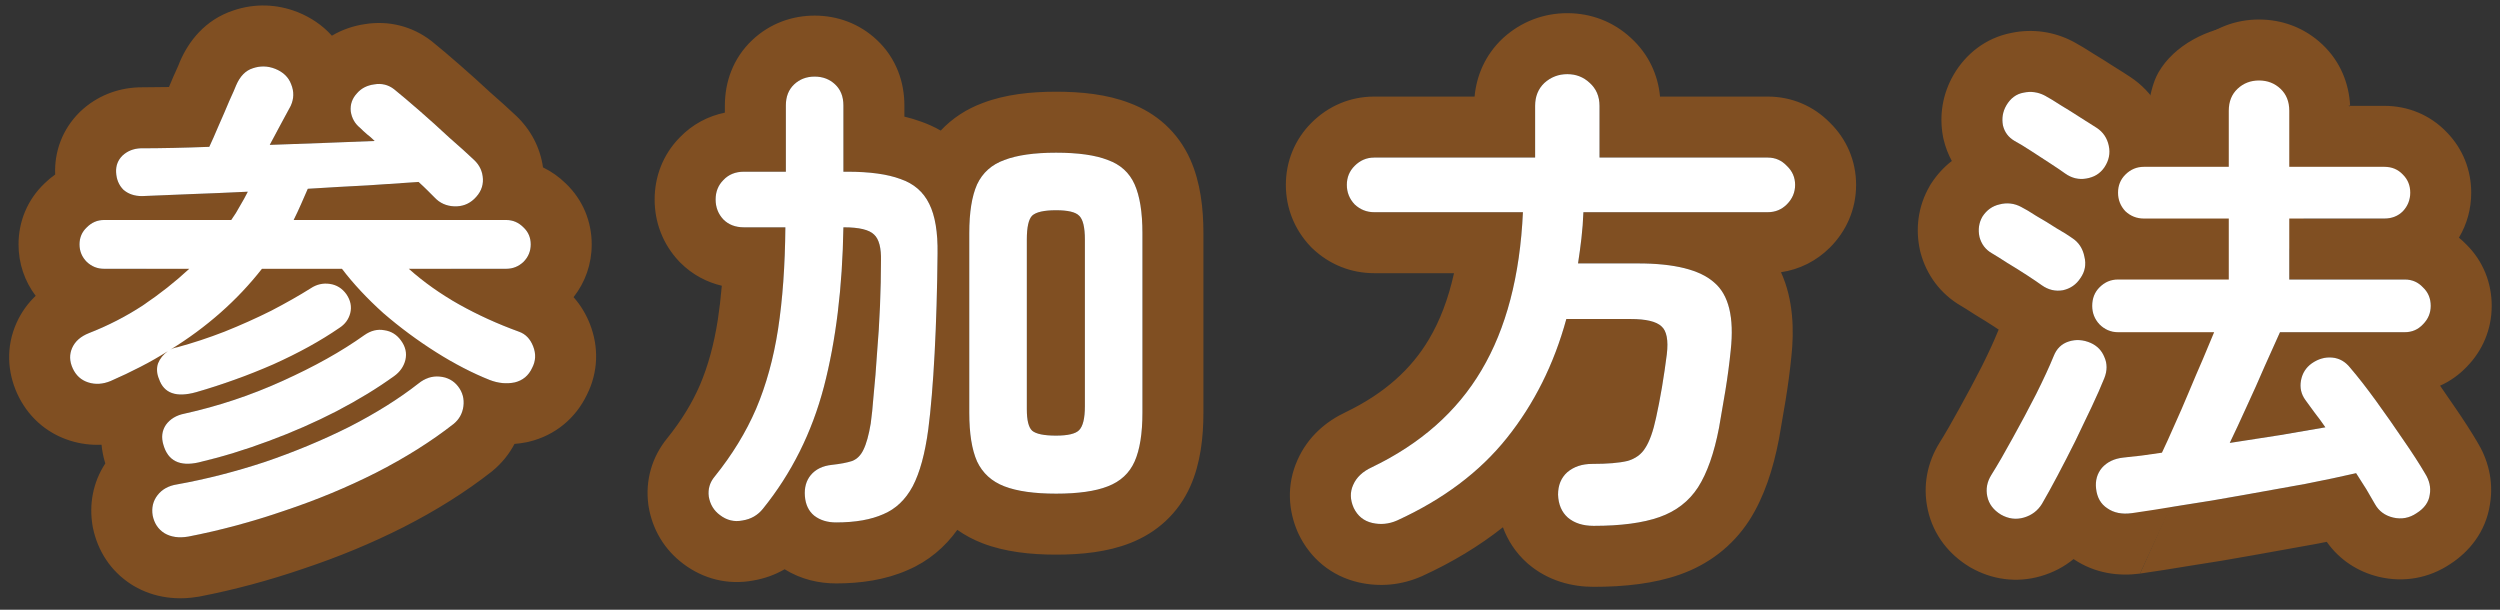
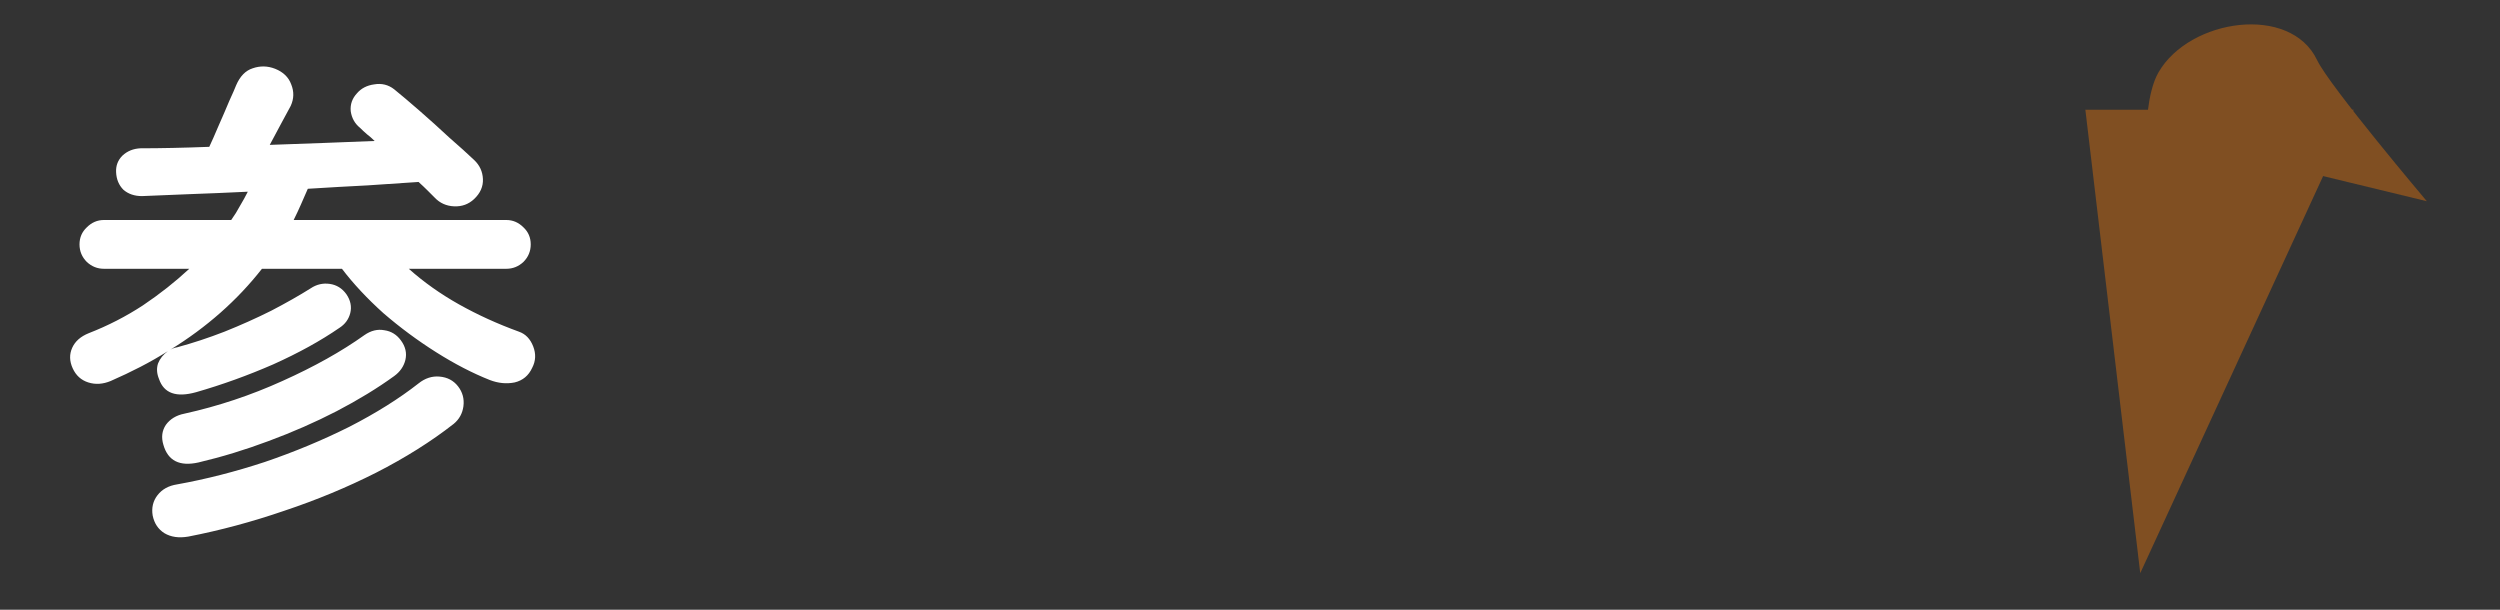
<svg xmlns="http://www.w3.org/2000/svg" width="205" height="50" viewBox="0 0 205 50" fill="none">
  <rect x="0" y="0" width="205" height="50" fill="#333333" stroke="none" />
-   <rect x="12" y="22" width="25" height="9" fill="#804F22" />
-   <path fill-rule="evenodd" clip-rule="evenodd" d="M175.484 47.033L175.461 47.036C173.762 47.263 171.799 47.039 170.033 45.845C169.254 46.48 168.351 46.951 167.36 47.24C165.346 47.828 163.332 47.521 161.62 46.553L161.549 46.513L161.48 46.471C159.882 45.498 158.541 43.93 158.074 41.782C157.651 39.834 158.037 37.931 159.029 36.328L159.034 36.319L159.04 36.31C159.507 35.562 160.043 34.639 160.65 33.526L160.66 33.509L160.669 33.492C161.305 32.348 161.914 31.205 162.498 30.064C163.067 28.924 163.481 28.023 163.759 27.338C163.801 27.233 163.845 27.129 163.892 27.026C163.769 26.944 163.63 26.853 163.475 26.752C162.991 26.438 162.508 26.136 162.027 25.848L161.95 25.801L161.875 25.752C161.374 25.427 161.027 25.211 160.808 25.083C159.118 24.102 157.987 22.555 157.496 20.756L157.462 20.63L157.434 20.502C157.057 18.767 157.268 16.922 158.233 15.255L158.297 15.143L158.368 15.035C158.825 14.332 159.39 13.71 160.051 13.2C159.754 12.656 159.526 12.067 159.376 11.438L159.345 11.307L159.321 11.175C159.006 9.444 159.293 7.689 160.193 6.135L160.204 6.116L160.215 6.096C161.17 4.481 162.756 3.122 164.938 2.697C166.68 2.337 168.433 2.59 170 3.411L170.025 3.424L170.05 3.438C170.546 3.705 171.088 4.036 171.649 4.399C172.193 4.727 172.736 5.066 173.278 5.417C173.828 5.758 174.3 6.058 174.675 6.307C175.632 6.936 176.395 7.746 176.946 8.68H177.77C177.857 6.883 178.543 5.065 180.047 3.645M172.92 11.96C172.797 11.368 172.502 10.901 172.036 10.56C172.014 10.544 171.992 10.528 171.969 10.513C171.953 10.502 171.936 10.491 171.92 10.48C171.783 10.389 171.623 10.285 171.442 10.169C171.215 10.024 170.954 9.859 170.657 9.676C170.638 9.664 170.619 9.652 170.6 9.64C170.592 9.635 170.583 9.629 170.575 9.624C170.05 9.283 169.525 8.955 169 8.64C168.985 8.631 168.971 8.621 168.956 8.612C168.944 8.604 168.931 8.595 168.918 8.587C168.421 8.266 168.009 8.017 167.68 7.84C167.595 7.795 167.509 7.756 167.423 7.721C167.38 7.704 167.336 7.688 167.293 7.673C166.851 7.521 166.394 7.497 165.92 7.6C165.333 7.707 164.867 8.053 164.52 8.64C164.227 9.147 164.133 9.693 164.24 10.28C164.373 10.84 164.693 11.267 165.2 11.56C165.295 11.611 165.397 11.669 165.506 11.732C165.526 11.743 165.546 11.755 165.566 11.766C165.58 11.775 165.595 11.784 165.61 11.792C165.875 11.949 166.178 12.138 166.52 12.36L168.12 13.4C168.128 13.406 168.137 13.411 168.145 13.417C168.153 13.421 168.16 13.426 168.167 13.431C168.188 13.444 168.208 13.458 168.229 13.471C168.49 13.642 168.722 13.796 168.922 13.933C168.983 13.974 169.041 14.014 169.096 14.053C169.166 14.101 169.232 14.148 169.293 14.192C169.316 14.208 169.338 14.224 169.36 14.24C169.372 14.249 169.384 14.257 169.396 14.265C169.411 14.275 169.426 14.285 169.441 14.294C169.916 14.604 170.423 14.725 170.961 14.658C171.001 14.653 171.04 14.647 171.08 14.64C171.165 14.626 171.247 14.608 171.326 14.587C171.361 14.578 171.396 14.568 171.429 14.557C171.902 14.409 172.279 14.13 172.56 13.72C172.728 13.469 172.844 13.212 172.91 12.95C172.99 12.628 172.993 12.298 172.92 11.96ZM166.931 17.675C166.915 17.665 166.899 17.655 166.884 17.645C166.438 17.358 166.072 17.141 165.785 16.993C165.763 16.982 165.741 16.971 165.72 16.96C165.673 16.935 165.625 16.912 165.577 16.89C165.573 16.889 165.568 16.887 165.564 16.884C165.086 16.672 164.589 16.621 164.073 16.733C164.035 16.741 163.998 16.75 163.96 16.76C163.373 16.893 162.907 17.227 162.56 17.76C162.267 18.267 162.187 18.827 162.32 19.44C162.48 20.027 162.813 20.467 163.32 20.76C163.415 20.815 163.518 20.878 163.632 20.947C163.656 20.961 163.68 20.976 163.704 20.991C163.942 21.137 164.218 21.312 164.532 21.516C164.555 21.531 164.577 21.545 164.6 21.56C164.651 21.591 164.702 21.621 164.753 21.652C164.762 21.658 164.772 21.663 164.781 21.669C165.241 21.948 165.701 22.236 166.161 22.535C166.173 22.542 166.185 22.55 166.197 22.558L166.2 22.56C166.261 22.6 166.321 22.639 166.379 22.677C166.552 22.79 166.712 22.896 166.857 22.994C166.987 23.082 167.107 23.164 167.215 23.24C167.285 23.289 167.351 23.335 167.411 23.379C167.421 23.386 167.431 23.393 167.44 23.4C167.468 23.419 167.495 23.438 167.523 23.456C167.773 23.618 168.032 23.729 168.299 23.787C168.577 23.847 168.864 23.852 169.16 23.8C169.739 23.674 170.2 23.37 170.541 22.887C170.561 22.858 170.581 22.829 170.6 22.8C170.719 22.631 170.81 22.456 170.875 22.275C171.014 21.888 171.029 21.477 170.92 21.04C170.919 21.033 170.917 21.026 170.916 21.019C170.909 20.989 170.903 20.959 170.896 20.93C170.867 20.812 170.832 20.699 170.791 20.591C170.65 20.228 170.434 19.926 170.143 19.684C170.13 19.674 170.118 19.663 170.105 19.653C170.096 19.646 170.087 19.639 170.078 19.632C170.027 19.593 169.975 19.556 169.92 19.52C169.818 19.446 169.701 19.366 169.567 19.279C169.554 19.271 169.542 19.263 169.529 19.254C169.333 19.128 169.104 18.989 168.843 18.837C168.79 18.806 168.736 18.775 168.681 18.744C168.667 18.736 168.654 18.728 168.64 18.72C168.129 18.388 167.605 18.068 167.07 17.76C167.047 17.747 167.023 17.733 167 17.72C166.997 17.718 166.995 17.717 166.992 17.715C166.977 17.706 166.963 17.696 166.948 17.686C166.942 17.683 166.936 17.679 166.931 17.675ZM173.68 22.92C173.278 22.92 172.913 23.02 172.586 23.221C172.436 23.313 172.294 23.426 172.16 23.56C172.108 23.612 172.06 23.665 172.015 23.72C172.003 23.735 171.991 23.75 171.979 23.766C171.7 24.129 171.56 24.567 171.56 25.08C171.56 25.647 171.747 26.139 172.12 26.556C172.125 26.562 172.13 26.568 172.136 26.574C172.144 26.583 172.152 26.591 172.16 26.6C172.49 26.93 172.868 27.133 173.294 27.207C173.419 27.229 173.547 27.24 173.68 27.24H181.56C181.475 27.448 181.381 27.675 181.279 27.92C181.271 27.94 181.263 27.96 181.254 27.98C181.242 28.01 181.229 28.04 181.217 28.07C181.046 28.479 180.854 28.935 180.64 29.44C180.372 30.053 180.097 30.693 179.815 31.361C179.809 31.376 179.802 31.392 179.795 31.408C179.691 31.655 179.586 31.905 179.48 32.16C179.469 32.187 179.458 32.214 179.447 32.24C179.157 32.934 178.867 33.606 178.578 34.258C178.478 34.481 178.379 34.702 178.28 34.92C178.008 35.543 177.756 36.101 177.527 36.596C177.442 36.78 177.359 36.954 177.28 37.12C177.142 37.139 177.006 37.158 176.871 37.176C176.432 37.238 176.008 37.299 175.6 37.36C175.511 37.369 175.424 37.378 175.338 37.387C175.268 37.394 175.199 37.401 175.13 37.408C174.8 37.443 174.487 37.477 174.191 37.512C174.177 37.514 174.162 37.515 174.148 37.517C174.139 37.518 174.129 37.519 174.12 37.52C173.814 37.553 173.535 37.619 173.283 37.719C173.267 37.725 173.251 37.732 173.236 37.738C172.893 37.882 172.601 38.089 172.36 38.36C171.96 38.84 171.8 39.413 171.88 40.08C171.908 40.329 171.962 40.556 172.044 40.76C172.199 41.147 172.451 41.453 172.8 41.68C172.838 41.707 172.877 41.732 172.917 41.757C173.355 42.026 173.877 42.144 174.484 42.11C174.526 42.108 174.568 42.105 174.611 42.101C174.627 42.1 174.642 42.098 174.658 42.097C174.705 42.092 174.752 42.087 174.8 42.08C175.129 42.033 175.479 41.981 175.85 41.925C175.917 41.915 175.985 41.905 176.053 41.894C176.126 41.883 176.2 41.872 176.275 41.86C176.778 41.782 177.317 41.697 177.891 41.603C178.21 41.551 178.54 41.497 178.88 41.44C179.542 41.341 180.219 41.234 180.909 41.121C181.751 40.983 182.614 40.835 183.497 40.676C183.638 40.651 183.779 40.626 183.92 40.6C185.201 40.371 186.441 40.148 187.64 39.932C187.663 39.928 187.686 39.924 187.708 39.92C188.158 39.839 188.602 39.759 189.04 39.68C189.882 39.514 190.66 39.356 191.374 39.204C191.93 39.086 192.448 38.973 192.926 38.863C192.942 38.86 192.957 38.856 192.973 38.853C193.024 38.841 193.076 38.829 193.126 38.817C193.151 38.812 193.176 38.806 193.2 38.8C193.376 39.073 193.548 39.34 193.715 39.603C193.825 39.778 193.934 39.95 194.04 40.12C194.131 40.275 194.219 40.425 194.304 40.571C194.44 40.804 194.568 41.025 194.688 41.234C194.712 41.277 194.736 41.319 194.76 41.36C194.765 41.369 194.77 41.378 194.775 41.387C195.096 41.931 195.584 42.283 196.24 42.44C196.933 42.6 197.573 42.48 198.16 42.08C198.8 41.68 199.16 41.173 199.24 40.56C199.336 40.03 199.237 39.5 198.942 38.971C198.91 38.914 198.876 38.857 198.84 38.8C198.831 38.785 198.822 38.769 198.813 38.754C198.685 38.537 198.547 38.31 198.399 38.073C198.322 37.95 198.243 37.825 198.161 37.696C198.138 37.66 198.114 37.624 198.091 37.588C197.817 37.163 197.513 36.709 197.18 36.225C197.147 36.177 197.114 36.129 197.08 36.08C196.438 35.129 195.775 34.178 195.09 33.227C195.007 33.111 194.924 32.996 194.84 32.88C194.725 32.721 194.611 32.566 194.499 32.414C194.456 32.356 194.413 32.298 194.37 32.24C194.113 31.895 193.864 31.57 193.622 31.263C193.597 31.23 193.571 31.197 193.545 31.165C193.501 31.109 193.458 31.055 193.414 31C193.175 30.701 192.943 30.421 192.72 30.16C192.717 30.156 192.714 30.153 192.711 30.149C192.694 30.127 192.677 30.106 192.659 30.086C192.33 29.696 191.94 29.454 191.49 29.358C191.409 29.34 191.325 29.328 191.24 29.32C190.653 29.267 190.093 29.427 189.56 29.8C189.382 29.928 189.23 30.073 189.103 30.235C188.888 30.509 188.747 30.831 188.68 31.2C188.676 31.221 188.672 31.243 188.669 31.264C188.666 31.286 188.663 31.308 188.66 31.33C188.62 31.65 188.648 31.953 188.746 32.24C188.813 32.434 188.91 32.621 189.04 32.8C189.081 32.855 189.123 32.911 189.165 32.967C189.201 33.016 189.237 33.065 189.273 33.114C189.384 33.264 189.497 33.419 189.612 33.579C189.674 33.664 189.737 33.752 189.8 33.84C189.873 33.932 189.945 34.026 190.018 34.122C190.073 34.196 190.129 34.27 190.185 34.345C190.35 34.569 190.515 34.8 190.68 35.04C190.545 35.062 190.409 35.085 190.271 35.108C189.802 35.187 189.313 35.271 188.803 35.358C188.737 35.37 188.671 35.381 188.605 35.393C188.575 35.398 188.546 35.403 188.517 35.408C188.437 35.422 188.357 35.435 188.277 35.45C188.255 35.453 188.232 35.457 188.21 35.461C188.01 35.496 187.807 35.531 187.602 35.567C187.505 35.584 187.408 35.601 187.31 35.618C187.194 35.639 187.078 35.659 186.96 35.68C186.369 35.775 185.769 35.869 185.162 35.964C184.502 36.067 183.833 36.17 183.154 36.273C183.151 36.273 183.148 36.273 183.145 36.274C183.141 36.275 183.137 36.275 183.134 36.276C183.036 36.291 182.938 36.305 182.84 36.32C182.911 36.173 182.984 36.021 183.059 35.864C183.062 35.858 183.065 35.851 183.068 35.845C183.098 35.783 183.127 35.72 183.157 35.657C183.396 35.154 183.651 34.605 183.922 34.011C183.95 33.951 183.978 33.89 184.005 33.829C184.069 33.688 184.134 33.545 184.2 33.4C184.513 32.727 184.816 32.059 185.111 31.396C185.118 31.38 185.126 31.363 185.133 31.346C185.203 31.189 185.272 31.032 185.341 30.875C185.379 30.788 185.417 30.701 185.455 30.614C185.544 30.409 185.632 30.204 185.72 30C185.862 29.687 185.996 29.389 186.123 29.107C186.318 28.674 186.496 28.279 186.657 27.92C186.766 27.677 186.867 27.45 186.96 27.24H197.2C197.787 27.24 198.28 27.027 198.68 26.6C199.107 26.173 199.32 25.667 199.32 25.08C199.32 24.467 199.107 23.96 198.68 23.56C198.28 23.133 197.787 22.92 197.2 22.92H187.72V17.92H195.52C196.133 17.92 196.64 17.72 197.04 17.32C197.44 16.893 197.64 16.387 197.64 15.8C197.64 15.213 197.44 14.72 197.04 14.32C196.64 13.893 196.133 13.68 195.52 13.68H187.72V9.08C187.72 8.333 187.48 7.733 187 7.28C186.52 6.827 185.933 6.6 185.24 6.6C184.547 6.6 183.96 6.827 183.48 7.28C183 7.733 182.76 8.333 182.76 9.08V13.68H175.8C175.213 13.68 174.707 13.893 174.28 14.32C174.169 14.431 174.073 14.55 173.993 14.675C173.989 14.681 173.985 14.687 173.982 14.693C173.781 15.015 173.68 15.384 173.68 15.8C173.68 15.926 173.689 16.048 173.707 16.166C173.775 16.6 173.966 16.985 174.28 17.32C174.489 17.516 174.717 17.664 174.964 17.764C175.129 17.83 175.302 17.876 175.485 17.9C175.587 17.913 175.692 17.92 175.8 17.92H182.76V22.92H173.68ZM192.71 8.68C192.623 6.883 191.937 5.065 190.433 3.645C188.975 2.268 187.139 1.6 185.24 1.6C183.341 1.6 181.505 2.268 180.047 3.645M192.71 8.68H195.52C197.414 8.68 199.243 9.392 200.632 10.842C201.97 12.21 202.64 13.968 202.64 15.8C202.64 17.123 202.293 18.383 201.632 19.489C201.835 19.655 202.03 19.834 202.216 20.024C203.627 21.406 204.32 23.211 204.32 25.08C204.32 27.007 203.571 28.752 202.271 30.079C201.634 30.744 200.895 31.265 200.087 31.628C200.467 32.172 200.841 32.715 201.208 33.259C201.948 34.328 202.59 35.315 203.116 36.207C203.991 37.623 204.499 39.394 204.18 41.333C203.837 43.645 202.433 45.279 200.893 46.268C199.168 47.411 197.132 47.777 195.116 47.312L195.094 47.307L195.073 47.302C193.373 46.894 191.849 45.93 190.793 44.429C190.536 44.481 190.273 44.533 190.005 44.586L189.966 44.594L189.927 44.601C188.3 44.894 186.593 45.201 184.807 45.521C183.019 45.846 181.304 46.132 179.662 46.379C178.056 46.646 176.668 46.864 175.507 47.03L175.484 47.033M167.116 41.744C167.191 41.665 167.261 41.58 167.327 41.489C167.331 41.484 167.335 41.478 167.339 41.473C167.374 41.423 167.407 41.373 167.44 41.32C167.577 41.085 167.721 40.832 167.873 40.561C167.877 40.553 167.881 40.546 167.886 40.538C167.888 40.533 167.891 40.528 167.894 40.523C168.149 40.066 168.424 39.558 168.72 39C168.86 38.735 169.001 38.468 169.141 38.198C169.146 38.188 169.152 38.177 169.158 38.166C169.453 37.598 169.749 37.019 170.044 36.431C170.059 36.401 170.074 36.371 170.089 36.342C170.113 36.294 170.136 36.247 170.16 36.2C170.46 35.584 170.749 34.984 171.028 34.399C171.033 34.387 171.039 34.375 171.045 34.363C171.207 34.023 171.365 33.689 171.52 33.36C171.582 33.229 171.642 33.1 171.7 32.974C171.8 32.759 171.895 32.55 171.985 32.35C172.027 32.254 172.069 32.16 172.109 32.068C172.279 31.683 172.429 31.327 172.56 31C172.572 30.968 172.584 30.936 172.596 30.904C172.602 30.886 172.608 30.868 172.614 30.849C172.798 30.293 172.78 29.77 172.56 29.28C172.375 28.818 172.07 28.466 171.644 28.224C171.579 28.187 171.511 28.152 171.44 28.12C171.235 28.031 171.033 27.968 170.831 27.929C170.806 27.924 170.781 27.92 170.756 27.916C170.52 27.878 170.285 27.875 170.053 27.907C169.995 27.914 169.937 27.924 169.879 27.937C169.799 27.954 169.719 27.975 169.64 28C169.18 28.147 168.826 28.424 168.579 28.834C168.511 28.946 168.452 29.068 168.4 29.2C168.384 29.239 168.368 29.278 168.352 29.317C168.348 29.327 168.343 29.338 168.339 29.349C168.296 29.453 168.251 29.56 168.204 29.67C168.077 29.965 167.937 30.28 167.783 30.614C167.664 30.872 167.537 31.141 167.401 31.422C167.263 31.709 167.116 32.009 166.96 32.32C166.652 32.923 166.337 33.525 166.016 34.128C166.008 34.143 166 34.158 165.992 34.172C165.681 34.755 165.364 35.338 165.04 35.92C164.875 36.222 164.714 36.514 164.556 36.795C164.323 37.21 164.098 37.601 163.881 37.969C163.708 38.262 163.54 38.541 163.377 38.805C163.354 38.84 163.332 38.876 163.31 38.911C163.3 38.928 163.29 38.944 163.28 38.96C162.933 39.52 162.827 40.107 162.96 40.72C163.093 41.333 163.467 41.827 164.08 42.2C164.693 42.547 165.32 42.627 165.96 42.44C166.422 42.305 166.807 42.074 167.116 41.744ZM125.273 46.209L125.226 46.166C124.267 45.308 123.627 44.295 123.24 43.235C121.278 44.79 119.068 46.115 116.641 47.226L116.607 47.242L116.574 47.257C114.945 47.973 113.166 48.16 111.396 47.752C109.156 47.235 107.44 45.778 106.492 43.804L106.457 43.729L106.423 43.654C105.645 41.884 105.475 39.775 106.391 37.729C107.248 35.786 108.772 34.537 110.339 33.802C113.552 32.255 115.744 30.24 117.175 27.818L117.181 27.807C118.052 26.341 118.753 24.555 119.229 22.4H112.68C110.772 22.4 109.019 21.686 107.653 20.401L107.543 20.297L107.439 20.187C106.154 18.822 105.44 17.068 105.44 15.16C105.44 13.245 106.163 11.446 107.544 10.065C108.888 8.721 110.675 7.92 112.68 7.92H120.915C121.075 6.195 121.791 4.506 123.201 3.17L123.248 3.126L123.295 3.084C124.75 1.774 126.57 1.08 128.52 1.08C130.454 1.08 132.292 1.765 133.752 3.127C135.191 4.443 135.956 6.143 136.124 7.92H144.96C146.924 7.92 148.712 8.692 150.056 10.064C151.428 11.408 152.2 13.196 152.2 15.16C152.2 17.165 151.399 18.952 150.056 20.296C148.938 21.414 147.546 22.1 146.041 22.322C147.069 24.572 147.122 27.115 146.893 29.239C146.776 30.409 146.616 31.611 146.415 32.843L146.414 32.853L146.412 32.862C146.223 33.994 146.047 35.024 145.884 35.949L145.877 35.987L145.87 36.024C145.407 38.432 144.672 40.737 143.458 42.645L143.444 42.666L143.43 42.688C142.049 44.809 140.082 46.29 137.744 47.115C135.639 47.858 133.209 48.12 130.68 48.12C128.928 48.12 126.973 47.653 125.322 46.25L125.273 46.209ZM141.92 28.72C142.213 26.027 141.76 24.173 140.56 23.16C140.227 22.865 139.821 22.611 139.342 22.4C138.915 22.212 138.431 22.057 137.889 21.935C136.927 21.719 135.781 21.607 134.454 21.6C134.409 21.6 134.365 21.6 134.32 21.6H129.4C129.423 21.453 129.445 21.307 129.466 21.16C129.546 20.613 129.617 20.067 129.68 19.52C129.741 18.994 129.786 18.461 129.816 17.92C129.821 17.823 129.826 17.725 129.831 17.627C129.834 17.552 129.837 17.476 129.84 17.4H144.96C145.573 17.4 146.093 17.187 146.52 16.76C146.973 16.307 147.2 15.773 147.2 15.16C147.2 14.547 146.973 14.027 146.52 13.6C146.093 13.147 145.573 12.92 144.96 12.92H131.16V8.68C131.16 7.907 130.893 7.28 130.36 6.8C129.853 6.32 129.24 6.08 128.52 6.08C127.8 6.08 127.173 6.32 126.64 6.8C126.133 7.28 125.88 7.907 125.88 8.68V12.92H112.68C112.067 12.92 111.533 13.147 111.08 13.6C110.653 14.027 110.44 14.547 110.44 15.16C110.44 15.773 110.653 16.307 111.08 16.76C111.533 17.187 112.067 17.4 112.68 17.4H124.88C124.872 17.574 124.863 17.748 124.853 17.92C124.833 18.269 124.808 18.614 124.78 18.955C124.726 19.604 124.657 20.238 124.573 20.858C124.523 21.227 124.468 21.59 124.408 21.948C124.382 22.1 124.356 22.25 124.328 22.4C124.215 23.019 124.086 23.621 123.94 24.207C123.884 24.434 123.825 24.659 123.764 24.882C123.204 26.912 122.443 28.738 121.48 30.36C120.961 31.239 120.375 32.069 119.721 32.849C119.72 32.85 119.718 32.852 119.717 32.853C118.004 34.896 115.828 36.6 113.191 37.966C113.001 38.064 112.808 38.161 112.613 38.256C112.592 38.266 112.57 38.276 112.549 38.287C112.526 38.298 112.503 38.309 112.48 38.32C111.733 38.667 111.227 39.147 110.96 39.76C110.693 40.347 110.707 40.973 111 41.64C111.32 42.307 111.827 42.72 112.52 42.88C113.197 43.036 113.862 42.976 114.514 42.7C114.529 42.694 114.545 42.687 114.56 42.68C114.563 42.678 114.567 42.677 114.57 42.675C114.759 42.589 114.945 42.501 115.13 42.413C118.649 40.717 121.459 38.553 123.56 35.92C124.336 34.95 125.039 33.925 125.667 32.846C125.669 32.843 125.671 32.84 125.673 32.836C126.784 30.928 127.665 28.849 128.316 26.6C128.358 26.454 128.4 26.308 128.44 26.16H133.72C133.932 26.16 134.132 26.166 134.32 26.177C135.195 26.23 135.814 26.407 136.179 26.707C136.2 26.724 136.221 26.742 136.24 26.76C136.667 27.133 136.813 27.893 136.68 29.04C136.573 29.893 136.44 30.8 136.28 31.76C136.12 32.693 135.96 33.52 135.8 34.24C135.56 35.36 135.267 36.187 134.92 36.72C134.6 37.253 134.107 37.613 133.44 37.8C132.773 37.96 131.813 38.04 130.56 38.04C129.733 38.04 129.053 38.267 128.52 38.72C128.013 39.173 127.76 39.787 127.76 40.56C127.787 41.36 128.053 41.987 128.56 42.44C129.093 42.893 129.8 43.12 130.68 43.12C132.92 43.12 134.72 42.88 136.08 42.4C137.44 41.92 138.493 41.107 139.24 39.96C139.987 38.787 140.56 37.16 140.96 35.08C141.12 34.173 141.293 33.16 141.48 32.04C141.667 30.893 141.813 29.787 141.92 28.72ZM79.811 36.942C79.897 37.271 80 37.57 80.12 37.84C80.249 38.113 80.401 38.362 80.577 38.59C81.021 39.163 81.615 39.594 82.36 39.88C82.531 39.946 82.713 40.007 82.905 40.062C83.876 40.34 85.108 40.48 86.6 40.48C87.946 40.48 89.071 40.37 89.976 40.15C90.291 40.073 90.579 39.983 90.84 39.88C91.88 39.48 92.613 38.8 93.04 37.84C93.201 37.479 93.331 37.065 93.431 36.597C93.597 35.824 93.68 34.904 93.68 33.84V19.12C93.68 18.036 93.594 17.103 93.422 16.32C93.323 15.871 93.196 15.47 93.04 15.12C92.613 14.16 91.88 13.493 90.84 13.12C90.647 13.044 90.44 12.975 90.218 12.913C89.274 12.651 88.068 12.52 86.6 12.52C85.054 12.52 83.788 12.67 82.801 12.969C82.647 13.016 82.5 13.066 82.36 13.12C81.629 13.383 81.042 13.79 80.601 14.343C80.53 14.431 80.463 14.524 80.4 14.62C80.382 14.647 80.364 14.675 80.347 14.703C80.265 14.835 80.189 14.974 80.12 15.12C79.977 15.441 79.859 15.804 79.763 16.209C79.575 17.014 79.48 17.984 79.48 19.12V33.84C79.48 34.497 79.512 35.099 79.575 35.646C79.576 35.651 79.576 35.656 79.577 35.661C79.632 36.129 79.71 36.556 79.811 36.942ZM84.563 35.239C84.588 35.269 84.613 35.296 84.64 35.32C84.649 35.328 84.658 35.335 84.668 35.342C84.997 35.594 85.641 35.72 86.6 35.72C87.454 35.72 88.044 35.604 88.37 35.372C88.411 35.343 88.448 35.312 88.48 35.28C88.528 35.232 88.572 35.177 88.613 35.114C88.793 34.835 88.903 34.411 88.943 33.84C88.949 33.75 88.954 33.657 88.957 33.56C88.959 33.482 88.96 33.402 88.96 33.32V19.64C88.96 19.455 88.955 19.281 88.944 19.12C88.905 18.53 88.794 18.102 88.612 17.834C88.571 17.775 88.527 17.724 88.48 17.68C88.466 17.666 88.45 17.652 88.434 17.638C88.124 17.373 87.513 17.24 86.6 17.24C85.638 17.24 84.993 17.379 84.665 17.658C84.656 17.665 84.648 17.673 84.64 17.68C84.61 17.71 84.582 17.743 84.555 17.78C84.367 18.043 84.253 18.489 84.215 19.12C84.205 19.281 84.2 19.455 84.2 19.64V33.56C84.2 33.657 84.202 33.75 84.205 33.84C84.23 34.512 84.35 34.978 84.563 35.239ZM76.541 17.611C76.447 17.283 76.333 16.986 76.2 16.72C75.887 16.076 75.444 15.563 74.87 15.181C74.581 14.988 74.259 14.829 73.904 14.702C73.883 14.695 73.861 14.687 73.84 14.68C72.773 14.28 71.32 14.08 69.48 14.08H69.16V8.64C69.16 7.92 68.933 7.347 68.48 6.92C68.027 6.493 67.467 6.28 66.8 6.28C66.133 6.28 65.573 6.493 65.12 6.92C64.667 7.347 64.44 7.92 64.44 8.64V14.08H61C60.307 14.08 59.747 14.307 59.32 14.76C58.893 15.187 58.68 15.72 58.68 16.36C58.68 17 58.893 17.547 59.32 18C59.65 18.33 60.061 18.533 60.551 18.607C60.694 18.629 60.843 18.64 61 18.64H64.4C64.399 18.788 64.397 18.934 64.395 19.08C64.373 20.697 64.304 22.217 64.188 23.64C64.091 24.828 63.962 25.948 63.8 27C63.607 28.238 63.354 29.416 63.041 30.534C63.04 30.537 63.04 30.539 63.039 30.542C62.745 31.587 62.399 32.58 62 33.52C61.346 35.04 60.499 36.518 59.461 37.954C59.27 38.217 59.073 38.48 58.869 38.74C58.865 38.746 58.861 38.752 58.856 38.757C58.772 38.865 58.687 38.973 58.6 39.08C58.2 39.56 58.04 40.107 58.12 40.72C58.227 41.36 58.533 41.867 59.04 42.24C59.6 42.667 60.213 42.813 60.88 42.68C61.02 42.658 61.154 42.628 61.283 42.59C61.63 42.485 61.939 42.317 62.208 42.086C62.227 42.069 62.247 42.052 62.266 42.035C62.37 41.94 62.468 41.835 62.56 41.72C62.712 41.532 62.861 41.342 63.007 41.15C63.072 41.066 63.136 40.981 63.199 40.895C63.918 39.928 64.566 38.916 65.142 37.858C65.144 37.855 65.146 37.852 65.147 37.849C65.581 37.053 65.975 36.231 66.328 35.383C66.331 35.376 66.334 35.369 66.337 35.362C66.404 35.2 66.47 35.037 66.534 34.873C66.548 34.838 66.562 34.803 66.575 34.768C66.665 34.536 66.752 34.303 66.836 34.068C66.848 34.034 66.86 34 66.872 33.965C66.881 33.941 66.89 33.916 66.898 33.891C66.975 33.67 67.05 33.449 67.121 33.225C67.248 32.832 67.366 32.434 67.477 32.031C67.485 32 67.494 31.968 67.502 31.936C67.522 31.864 67.541 31.792 67.56 31.72C67.814 30.746 68.037 29.734 68.231 28.685C68.236 28.659 68.241 28.633 68.246 28.607C68.299 28.313 68.351 28.016 68.4 27.716C68.4 27.713 68.401 27.71 68.401 27.708C68.548 26.812 68.673 25.89 68.778 24.942C68.834 24.428 68.885 23.907 68.929 23.377C68.965 22.952 68.997 22.521 69.025 22.085C69.029 22.018 69.033 21.95 69.037 21.883C69.047 21.723 69.056 21.562 69.065 21.4C69.066 21.374 69.068 21.347 69.069 21.321C69.107 20.588 69.135 19.841 69.152 19.08C69.154 18.947 69.157 18.814 69.159 18.68C69.159 18.667 69.16 18.654 69.16 18.64H69.2C69.268 18.64 69.335 18.641 69.4 18.642C69.413 18.642 69.427 18.642 69.44 18.643C69.453 18.643 69.467 18.643 69.48 18.643C69.517 18.645 69.554 18.646 69.591 18.647C70.627 18.686 71.323 18.883 71.68 19.24C71.686 19.245 71.691 19.251 71.697 19.256C71.739 19.297 71.778 19.341 71.814 19.389C72.043 19.688 72.18 20.134 72.225 20.73C72.226 20.739 72.227 20.748 72.227 20.757C72.242 20.955 72.246 21.17 72.24 21.4C72.24 22.547 72.213 23.773 72.16 25.08C72.11 26.314 72.035 27.524 71.938 28.71C71.938 28.711 71.937 28.712 71.937 28.712C71.932 28.782 71.926 28.851 71.92 28.92C71.84 30.173 71.747 31.32 71.64 32.36C71.629 32.503 71.618 32.641 71.606 32.774C71.606 32.777 71.606 32.779 71.606 32.782C71.544 33.514 71.482 34.111 71.42 34.573C71.419 34.58 71.418 34.587 71.418 34.593C71.412 34.637 71.406 34.679 71.4 34.72C71.24 35.68 71.04 36.4 70.8 36.88C70.719 37.053 70.624 37.204 70.516 37.334C70.394 37.48 70.255 37.6 70.098 37.693C70.029 37.734 69.956 37.77 69.88 37.8C69.688 37.864 69.459 37.922 69.193 37.974C69.001 38.011 68.79 38.045 68.56 38.076C68.445 38.092 68.325 38.106 68.2 38.12C67.453 38.2 66.88 38.48 66.48 38.96C66.107 39.413 65.947 39.987 66 40.68C66.053 41.373 66.307 41.907 66.76 42.28C67.105 42.548 67.512 42.72 67.981 42.796C68.164 42.825 68.358 42.84 68.56 42.84C68.609 42.84 68.657 42.84 68.706 42.839C68.712 42.839 68.718 42.839 68.724 42.839C69.008 42.836 69.282 42.826 69.547 42.808C70.246 42.76 70.88 42.66 71.449 42.508C71.545 42.482 71.639 42.455 71.731 42.426C71.801 42.404 71.87 42.382 71.938 42.358C72.112 42.298 72.28 42.232 72.44 42.16C73.453 41.733 74.253 40.973 74.84 39.88C74.841 39.877 74.843 39.874 74.844 39.871C74.971 39.629 75.091 39.365 75.202 39.081C75.209 39.065 75.215 39.048 75.222 39.031C75.23 39.011 75.237 38.992 75.245 38.972C75.602 38.032 75.879 36.874 76.078 35.5C76.084 35.464 76.089 35.427 76.094 35.391C76.103 35.328 76.112 35.264 76.12 35.2C76.175 34.775 76.227 34.322 76.277 33.84C76.309 33.521 76.341 33.189 76.372 32.845C76.375 32.809 76.378 32.772 76.382 32.734C76.471 31.706 76.551 30.567 76.62 29.32C76.622 29.287 76.624 29.254 76.626 29.22C76.631 29.134 76.635 29.047 76.64 28.96C76.703 27.771 76.753 26.541 76.793 25.269C76.83 24.055 76.856 22.804 76.872 21.516C76.873 21.477 76.873 21.439 76.874 21.4C76.876 21.201 76.878 21.001 76.88 20.8C76.889 20.192 76.868 19.632 76.817 19.12C76.761 18.56 76.669 18.057 76.541 17.611ZM74.433 46.746C72.581 47.563 70.547 47.84 68.56 47.84C67.168 47.84 65.688 47.517 64.339 46.679C63.545 47.139 62.671 47.45 61.748 47.605C59.671 47.988 57.662 47.463 56.041 46.241C54.471 45.071 53.499 43.408 53.188 41.542L53.173 41.455L53.162 41.367C52.902 39.373 53.467 37.452 54.725 35.92C55.896 34.464 56.775 33.008 57.403 31.554C58.044 30.042 58.541 28.279 58.859 26.235C58.992 25.367 59.102 24.433 59.188 23.431C57.974 23.143 56.791 22.542 55.785 21.536L55.731 21.482L55.679 21.427C54.353 20.018 53.68 18.234 53.68 16.36C53.68 14.506 54.343 12.694 55.733 11.277C56.8 10.166 58.096 9.514 59.44 9.237V8.64C59.44 6.777 60.076 4.801 61.693 3.279C63.144 1.914 64.959 1.28 66.8 1.28C68.641 1.28 70.456 1.914 71.907 3.279C73.524 4.801 74.16 6.777 74.16 8.64V9.562C74.628 9.675 75.085 9.81 75.528 9.973C76.092 10.171 76.631 10.416 77.139 10.708C78.093 9.69 79.275 8.924 80.617 8.434C82.457 7.736 84.544 7.52 86.6 7.52C88.653 7.52 90.761 7.73 92.604 8.441C94.82 9.257 96.608 10.836 97.609 13.089C98.443 14.965 98.68 17.098 98.68 19.12V33.84C98.68 35.862 98.443 37.995 97.609 39.871C96.612 42.115 94.84 43.693 92.656 44.539C90.8 45.267 88.673 45.48 86.6 45.48C84.525 45.48 82.418 45.26 80.565 44.547C79.824 44.262 79.131 43.894 78.499 43.447C77.492 44.855 76.143 46.014 74.433 46.746ZM16.889 33.488C18.143 33.151 19.378 32.756 20.593 32.301C20.599 32.299 20.605 32.297 20.61 32.295C21.422 31.991 22.226 31.66 23.02 31.303C23.025 31.301 23.03 31.299 23.035 31.296C23.077 31.278 23.119 31.259 23.16 31.24C24.039 30.845 24.877 30.441 25.672 30.028C25.678 30.025 25.686 30.021 25.692 30.017C26.362 29.669 27.002 29.314 27.611 28.953C27.861 28.805 28.106 28.656 28.346 28.506C28.404 28.469 28.462 28.433 28.519 28.396C28.54 28.383 28.561 28.369 28.582 28.356C28.633 28.324 28.683 28.291 28.732 28.259C28.746 28.251 28.759 28.242 28.773 28.233C29.096 28.023 29.41 27.811 29.714 27.598C29.77 27.558 29.825 27.519 29.88 27.48L29.881 27.479C29.884 27.477 29.886 27.476 29.889 27.474C29.892 27.472 29.895 27.47 29.898 27.468C30.425 27.104 30.966 26.975 31.52 27.08C31.601 27.092 31.679 27.107 31.755 27.127C31.802 27.139 31.849 27.153 31.895 27.169C32.255 27.291 32.563 27.514 32.817 27.836C32.838 27.863 32.859 27.891 32.88 27.92C32.958 28.026 33.045 28.772 33.101 28.88C33.313 29.29 33.346 29.077 33.24 29.52C33.207 29.651 33.164 29.776 33.11 29.896C33.107 29.903 33.104 29.91 33.101 29.916C32.936 30.276 32.675 30.583 32.32 30.84C32.311 30.846 32.302 30.853 32.294 30.859C32.283 30.867 32.272 30.875 32.262 30.882C31.87 31.165 31.462 31.445 31.036 31.722C30.971 31.765 30.905 31.808 30.838 31.85C30.764 31.898 30.689 31.946 30.613 31.994L30.609 31.996C29.775 32.523 28.878 33.042 27.917 33.553C27.912 33.556 27.907 33.558 27.903 33.561C27.802 33.614 27.702 33.667 27.6 33.72C26.715 34.176 25.806 34.608 24.873 35.017C24.869 35.02 24.864 35.022 24.859 35.024C23.942 35.425 23.002 35.804 22.04 36.16C21.776 36.259 21.512 36.355 21.248 36.449C21.244 36.451 21.239 36.453 21.234 36.454C20.094 36.86 18.954 37.218 17.814 37.529C17.772 37.541 17.729 37.553 17.686 37.564C17.61 37.585 17.533 37.605 17.457 37.626C17.064 37.729 16.672 37.827 16.28 37.92C16.19 37.94 16.102 37.958 16.016 37.972C15.988 37.977 15.96 37.981 15.933 37.986C15.217 38.093 14.643 38.001 14.211 37.71C14.191 37.696 14.171 37.682 14.151 37.667C14.005 37.56 13.877 37.428 13.766 37.272C13.611 37.055 13.489 36.791 13.4 36.48C13.213 35.867 13.28 35.32 13.6 34.84C13.61 34.826 13.62 34.813 13.63 34.799C13.731 34.666 13.845 34.546 13.973 34.44C14.197 34.254 14.462 34.111 14.768 34.011C14.88 33.975 14.997 33.945 15.12 33.92C15.188 33.905 15.257 33.89 15.325 33.874C15.34 33.871 15.355 33.867 15.371 33.864C15.742 33.779 16.112 33.69 16.48 33.595C16.484 33.594 16.488 33.593 16.492 33.592C16.624 33.558 16.756 33.523 16.889 33.488ZM27.84 26.88C27.91 26.834 27.977 26.786 28.04 26.735C28.347 26.487 28.561 26.177 28.683 25.805C28.686 25.797 28.688 25.789 28.691 25.781C28.701 25.748 28.711 25.714 28.72 25.68C28.842 25.191 28.763 24.714 28.482 24.247C28.456 24.205 28.429 24.162 28.4 24.12C28.291 23.969 28.171 23.837 28.04 23.725C27.893 23.6 27.732 23.499 27.558 23.424C27.426 23.367 27.287 23.325 27.14 23.297C27.107 23.29 27.074 23.285 27.04 23.28C26.826 23.25 26.618 23.248 26.416 23.276C26.157 23.311 25.909 23.395 25.669 23.525C25.635 23.544 25.601 23.564 25.567 23.584C25.538 23.602 25.509 23.621 25.48 23.64C25.132 23.859 24.763 24.081 24.374 24.308C24.285 24.36 24.194 24.412 24.102 24.465C24.077 24.479 24.053 24.493 24.028 24.507C23.965 24.543 23.901 24.579 23.836 24.616C23.335 24.898 22.803 25.186 22.24 25.48C21.989 25.606 21.735 25.73 21.48 25.852C21.25 25.962 21.019 26.07 20.786 26.177C20.773 26.183 20.76 26.189 20.746 26.195C19.983 26.544 19.201 26.88 18.4 27.2C17.764 27.447 17.131 27.674 16.502 27.883C16.403 27.916 16.305 27.948 16.206 27.98C15.808 28.108 15.411 28.229 15.016 28.342C15.005 28.345 16.502 28.256 16.492 28.259C16.337 28.304 14.675 28.438 14.52 28.48C14.385 28.499 14.251 28.539 14.116 28.6C14.099 28.608 14.081 28.616 14.064 28.625C14.029 28.642 13.995 28.66 13.96 28.68C13.993 28.66 14.027 28.639 14.06 28.618C14.076 28.608 14.092 28.598 14.108 28.588C14.235 28.509 14.36 28.43 14.485 28.35C14.49 28.346 14.9 26.503 14.905 26.5C15.042 26.412 14.771 28.164 14.905 28.075C14.915 28.068 15.325 28.73 14.936 28.054C15.206 27.874 19.238 27.784 19.5 27.598C19.872 27.332 16.469 26.966 16.824 26.686C17.176 26.41 19.051 28.259 17.855 25.837C18.186 26.974 19.876 26.109 19.881 26.106C20.098 25.918 18.299 25.447 18.509 25.253C19.271 24.552 19.987 23.814 20.657 23.04C20.721 22.965 20.785 22.89 20.849 22.815C20.861 22.8 20.644 23.054 20.657 23.04C20.859 22.8 39.825 34.328 28 20.5L28.04 22.04C28.178 22.221 28.32 22.402 28.467 22.583C28.591 22.736 28.718 22.888 28.848 23.04C28.98 23.195 29.115 23.349 29.254 23.503C29.26 23.51 29.266 23.517 29.272 23.523C29.745 24.048 30.255 24.57 30.802 25.09C31.009 25.287 31.222 25.484 31.44 25.68C31.523 25.752 31.606 25.823 31.689 25.893C31.706 25.907 31.722 25.921 31.738 25.934C32.021 26.174 32.308 26.408 32.598 26.638C32.605 26.643 32.612 26.649 32.619 26.655C32.652 26.681 32.684 26.706 32.717 26.732C32.961 26.924 33.207 27.112 33.455 27.297C33.5 27.331 37.195 29.728 37.24 29.761C37.242 29.763 33.595 27.401 33.597 27.402C34.224 27.865 34.866 28.307 35.524 28.73C35.602 28.78 35.681 28.83 35.76 28.88M27.161 18.04H41.52C42.053 18.04 42.52 18.24 42.92 18.64C43.027 18.74 43.12 18.847 43.199 18.961C43.413 19.271 43.52 19.63 43.52 20.04C43.52 20.6 43.32 21.08 42.92 21.48C42.785 21.606 42.644 21.71 42.494 21.793C42.199 21.958 41.874 22.04 41.52 22.04H33.52C33.719 22.218 33.922 22.392 34.129 22.563C34.151 22.581 34.173 22.6 34.196 22.618C34.296 22.7 34.397 22.782 34.499 22.862C34.574 22.922 34.65 22.981 34.726 23.04C35.162 23.376 35.614 23.699 36.081 24.009C36.582 24.341 37.102 24.658 37.64 24.96C37.786 25.042 37.934 25.123 38.082 25.203C38.974 25.685 39.906 26.131 40.878 26.541C40.939 26.566 41 26.592 41.062 26.617C41.13 26.646 41.199 26.674 41.269 26.703C41.352 26.737 41.436 26.77 41.52 26.804C41.611 26.84 41.702 26.876 41.794 26.912C41.808 26.917 41.822 26.923 41.837 26.928C41.915 26.959 41.994 26.989 42.073 27.019C42.234 27.08 42.397 27.141 42.56 27.2C43.093 27.387 43.48 27.787 43.72 28.4C43.96 29.013 43.933 29.6 43.64 30.16C43.439 30.598 43.151 30.924 42.775 31.137C42.602 31.235 42.41 31.31 42.2 31.36C41.834 31.433 41.464 31.446 41.09 31.399C41.072 31.397 41.054 31.394 41.036 31.392C40.746 31.35 40.454 31.273 40.16 31.16C39.918 31.064 39.675 30.963 39.43 30.855C39.26 30.781 39.09 30.703 38.919 30.623C38.677 30.51 38.434 30.391 38.189 30.267C37.534 29.934 36.867 29.561 36.191 29.148C36.189 29.146 36.187 29.145 36.185 29.144M37.7 31.88C37.658 31.812 37.611 31.746 37.56 31.68C37.187 31.2 36.68 30.933 36.04 30.88C35.494 30.833 34.98 30.975 34.498 31.308C34.468 31.328 34.439 31.349 34.409 31.371C34.379 31.393 34.35 31.416 34.32 31.44C34.207 31.529 34.092 31.617 33.975 31.705C33.757 31.871 33.534 32.035 33.305 32.198L33.302 32.2C33.238 32.246 33.173 32.292 33.108 32.338C32.915 32.473 32.719 32.607 32.519 32.74C31.415 33.478 30.201 34.19 28.877 34.878C28.871 34.881 28.866 34.884 28.86 34.886C28.787 34.925 28.714 34.962 28.64 35C28.542 35.049 28.444 35.098 28.345 35.146C28.342 35.148 28.34 35.149 28.337 35.15C26.5 36.054 24.578 36.865 22.573 37.582C22.571 37.583 22.569 37.584 22.567 37.584C22.365 37.657 22.163 37.728 21.959 37.798C21.947 37.802 21.935 37.806 21.922 37.811C21.855 37.834 21.788 37.857 21.72 37.88C20.002 38.447 18.297 38.919 16.605 39.299C16.6 39.3 16.595 39.301 16.59 39.302C16.405 39.343 16.221 39.384 16.036 39.423C15.589 39.518 15.142 39.606 14.697 39.688C14.667 39.694 14.637 39.699 14.607 39.704C14.578 39.71 14.549 39.715 14.52 39.72C13.827 39.827 13.293 40.12 12.92 40.6C12.547 41.08 12.413 41.64 12.52 42.28C12.534 42.348 12.55 42.414 12.569 42.478C12.723 43.02 13.027 43.434 13.48 43.72C13.953 44.004 14.521 44.11 15.184 44.036C15.22 44.032 15.257 44.028 15.293 44.023C15.342 44.016 15.391 44.009 15.44 44C15.904 43.91 16.369 43.814 16.834 43.711C18.903 43.255 20.981 42.673 23.067 41.966C23.081 41.962 23.094 41.957 23.107 41.953C23.178 41.929 23.249 41.904 23.32 41.88C25.865 41.032 28.287 40.034 30.584 38.889C30.597 38.882 30.609 38.876 30.622 38.87C30.695 38.833 30.767 38.797 30.84 38.76C32.612 37.854 34.232 36.89 35.699 35.868C36.052 35.622 36.396 35.373 36.731 35.12C36.831 35.045 36.929 34.97 37.026 34.895C37.038 34.886 37.05 34.877 37.062 34.867C37.108 34.832 37.154 34.796 37.2 34.76C37.653 34.387 37.92 33.907 38 33.32C38.069 32.791 37.969 32.311 37.7 31.88ZM24.922 46.616C27.776 45.664 30.502 44.534 33.096 43.222L33.106 43.217L33.115 43.212C35.758 41.862 38.155 40.362 40.282 38.698L40.331 38.659L40.379 38.62C41.14 37.992 41.749 37.241 42.19 36.401C42.518 36.375 42.849 36.329 43.181 36.263L43.274 36.244L43.367 36.222C45.529 35.703 47.205 34.293 48.13 32.361C49.068 30.49 49.103 28.436 48.376 26.578C48.071 25.797 47.626 25.035 47.032 24.367C47.994 23.141 48.52 21.645 48.52 20.04C48.52 18.159 47.793 16.382 46.395 15.045C45.846 14.508 45.218 14.061 44.527 13.726C44.292 12.09 43.52 10.625 42.317 9.489C41.729 8.931 41.015 8.287 40.189 7.566C39.367 6.8 38.532 6.048 37.684 5.31C36.833 4.568 36.09 3.939 35.466 3.434L35.428 3.403L35.39 3.373C33.793 2.131 31.849 1.667 29.916 1.979C28.987 2.116 28.064 2.423 27.215 2.928C26.425 2.047 25.447 1.409 24.417 0.998L24.399 0.991L24.382 0.984C22.695 0.324 20.876 0.268 19.137 0.857C16.799 1.627 15.456 3.417 14.764 5.03L14.719 5.136L14.678 5.244C14.68 5.241 14.68 5.239 14.68 5.239C14.68 5.239 14.653 5.306 14.579 5.476C14.502 5.653 14.395 5.891 14.255 6.197L14.218 6.276L14.185 6.357C14.08 6.609 13.97 6.868 13.855 7.135C13.025 7.152 12.247 7.16 11.52 7.16H11.406L11.293 7.165C9.613 7.242 7.963 7.859 6.628 9.105L6.565 9.164L6.504 9.225C5.133 10.596 4.444 12.407 4.524 14.311C4.212 14.532 3.919 14.777 3.645 15.045C2.246 16.382 1.52 18.159 1.52 20.04C1.52 21.599 2.016 23.054 2.926 24.259C2.304 24.85 1.76 25.58 1.36 26.468C0.466 28.455 0.615 30.523 1.408 32.269C2.229 34.075 3.72 35.487 5.724 36.125C6.605 36.405 7.481 36.507 8.327 36.467C8.372 36.953 8.466 37.431 8.604 37.894C8.614 37.929 8.625 37.965 8.636 38.001C7.61 39.562 7.299 41.365 7.588 43.102L7.605 43.201L7.625 43.3C8.007 45.133 9.047 46.834 10.81 47.947L10.858 47.978L10.908 48.008C12.715 49.092 14.654 49.209 16.29 48.927L16.341 48.919L16.392 48.909C19.236 48.357 22.081 47.591 24.922 46.616ZM13.04 31.08C13.319 31.898 13.896 32.321 14.772 32.348C14.783 32.349 14.795 32.349 14.806 32.349C14.892 32.351 14.98 32.349 15.072 32.343C15.223 32.333 15.383 32.313 15.55 32.283C15.665 32.262 15.783 32.237 15.905 32.206C15.92 32.203 15.935 32.199 15.95 32.195C15.956 32.194 15.961 32.192 15.966 32.191C16.004 32.181 16.042 32.171 16.08 32.16C16.087 32.158 16.093 32.156 16.1 32.154C16.116 32.15 16.131 32.145 16.146 32.141C16.155 32.138 16.164 32.136 16.173 32.133C16.644 31.997 17.115 31.853 17.584 31.702C18.135 31.525 18.683 31.338 19.23 31.141C19.434 31.067 19.638 30.993 19.841 30.916C19.854 30.912 19.867 30.907 19.881 30.902C20.725 30.585 21.564 30.244 22.4 29.88C22.44 29.862 22.479 29.844 22.519 29.826L22.524 29.824C23.05 29.586 23.558 29.344 24.049 29.098C24.07 29.088 24.091 29.077 24.111 29.067C24.723 28.759 25.308 28.444 25.866 28.122C26.044 28.02 26.22 27.916 26.392 27.812C26.403 27.806 26.413 27.8 26.423 27.794C26.833 27.546 27.227 27.295 27.605 27.04C27.608 27.038 27.611 27.036 27.614 27.034C27.643 27.014 27.673 26.994 27.703 26.974C27.749 26.943 27.794 26.912 27.84 26.88M15.52 22.04C15.154 22.38 14.777 22.713 14.386 23.04C14.213 23.185 14.037 23.329 13.859 23.471C13.833 23.493 13.806 23.514 13.779 23.535C13.617 23.665 13.452 23.793 13.285 23.92C12.817 24.276 12.334 24.623 11.835 24.962C11.797 24.988 11.758 25.014 11.72 25.04L11.718 25.041C11.715 25.043 11.711 25.046 11.708 25.048C11.641 25.092 11.573 25.136 11.505 25.179C11.499 25.183 11.493 25.186 11.487 25.19C11.417 25.235 11.347 25.279 11.276 25.323C10.72 25.67 10.148 25.994 9.562 26.294C9.398 26.378 9.234 26.46 9.068 26.54C9.003 26.572 8.937 26.604 8.871 26.635C8.821 26.659 8.771 26.682 8.721 26.705C8.654 26.736 8.587 26.767 8.52 26.797C8.351 26.874 8.181 26.949 8.01 27.022C7.816 27.105 7.62 27.186 7.423 27.264C7.4 27.273 7.376 27.282 7.353 27.292C7.328 27.301 7.304 27.311 7.28 27.32C6.613 27.587 6.16 27.987 5.92 28.52C5.68 29.053 5.693 29.613 5.96 30.2C6.227 30.787 6.653 31.173 7.24 31.36C7.482 31.437 7.728 31.475 7.978 31.475C8.261 31.475 8.549 31.427 8.843 31.329C8.855 31.325 8.867 31.321 8.879 31.317C8.945 31.294 9.013 31.268 9.08 31.24C9.554 31.033 10.015 30.822 10.464 30.606C10.759 30.465 11.049 30.321 11.333 30.176C11.396 30.144 11.458 30.112 11.52 30.08C11.815 29.928 12.106 29.771 12.393 29.611C12.406 29.604 12.419 29.596 12.432 29.589C12.5 29.551 12.567 29.513 12.635 29.475C13.017 29.257 13.392 29.032 13.76 28.8C13.579 28.929 13.424 29.074 13.293 29.234C13.153 29.405 13.043 29.594 12.96 29.8C12.918 29.925 12.892 30.053 12.882 30.184C12.859 30.47 12.912 30.769 13.04 31.08M15.52 22.04H14.601ZM18.49 18.04H18.96C19.191 17.717 19.402 17.383 19.593 17.04C19.606 17.017 19.619 16.994 19.631 16.971C19.635 16.963 19.639 16.956 19.643 16.949C19.655 16.926 19.668 16.903 19.68 16.88C19.846 16.604 19.999 16.334 20.139 16.07C20.202 15.952 20.262 15.835 20.32 15.72C20.09 15.731 19.861 15.742 19.633 15.753C19.408 15.763 19.183 15.774 18.96 15.784C18.613 15.799 18.268 15.814 17.927 15.829C17.86 15.831 17.792 15.834 17.724 15.837C17.584 15.843 17.444 15.848 17.305 15.854C16.855 15.872 16.41 15.889 15.971 15.905C15.834 15.91 15.697 15.915 15.56 15.92C15.075 15.937 14.609 15.955 14.163 15.972C14.056 15.976 13.951 15.98 13.846 15.985C13.656 15.992 13.47 16 13.287 16.007C13.217 16.01 13.148 16.013 13.079 16.016C12.591 16.036 12.131 16.057 11.698 16.077C11.679 16.078 11.659 16.079 11.64 16.08C11.6 16.08 11.559 16.079 11.52 16.078C10.96 16.056 10.494 15.884 10.12 15.56C9.747 15.187 9.547 14.707 9.52 14.12C9.5 13.714 9.595 13.354 9.808 13.04C9.874 12.942 9.951 12.849 10.04 12.76C10.425 12.401 10.896 12.202 11.454 12.164C11.476 12.162 11.498 12.161 11.52 12.16C11.56 12.16 11.6 12.16 11.64 12.16C12.101 12.159 12.58 12.156 13.076 12.149C13.228 12.147 13.382 12.145 13.538 12.142C13.613 12.141 13.688 12.14 13.763 12.138C14.298 12.128 14.851 12.115 15.424 12.098L15.426 12.098C15.715 12.09 16.01 12.081 16.309 12.071C16.588 12.061 16.872 12.051 17.16 12.04C17.318 11.704 17.498 11.302 17.701 10.834C17.771 10.67 17.844 10.499 17.92 10.32C18.011 10.116 18.099 9.914 18.186 9.716C18.404 9.217 18.609 8.738 18.8 8.28C18.843 8.186 18.884 8.097 18.922 8.012C18.933 7.989 18.942 7.968 18.952 7.946C18.987 7.869 19.02 7.796 19.051 7.727C19.203 7.387 19.306 7.145 19.36 7C19.404 6.897 19.451 6.8 19.5 6.707C19.552 6.61 19.607 6.518 19.665 6.432C19.948 6.011 20.3 5.734 20.72 5.6C21.333 5.387 21.947 5.4 22.56 5.64C23.187 5.891 23.613 6.283 23.839 6.816C23.854 6.85 23.867 6.885 23.88 6.92C23.917 7.011 23.948 7.101 23.973 7.192C24.11 7.688 24.065 8.184 23.84 8.68C23.812 8.732 23.782 8.787 23.751 8.845C23.746 8.855 23.74 8.865 23.735 8.875C23.592 9.139 23.415 9.468 23.201 9.862C23.165 9.929 23.128 9.997 23.09 10.068C23.074 10.098 23.057 10.129 23.04 10.16C23.031 10.177 23.022 10.194 23.013 10.211C22.946 10.34 22.879 10.468 22.812 10.594C22.807 10.603 22.802 10.613 22.797 10.623C22.564 11.064 22.338 11.483 22.12 11.88C22.316 11.873 22.511 11.866 22.706 11.86C23.269 11.84 23.828 11.82 24.383 11.8C24.592 11.793 24.801 11.785 25.009 11.778C25.328 11.766 25.646 11.755 25.963 11.743C25.997 11.742 26.032 11.741 26.067 11.739C26.245 11.733 26.423 11.726 26.6 11.72C27.046 11.704 27.482 11.688 27.907 11.672C27.916 11.672 27.925 11.671 27.935 11.671C28.072 11.666 28.209 11.661 28.344 11.656C28.421 11.653 28.496 11.65 28.572 11.647C28.904 11.634 29.229 11.621 29.548 11.608C29.574 11.607 29.6 11.606 29.626 11.605C29.637 11.605 29.647 11.604 29.658 11.604C29.704 11.602 29.75 11.6 29.797 11.598C29.836 11.597 29.876 11.595 29.916 11.594C29.936 11.593 29.956 11.592 29.977 11.591C30.229 11.581 30.477 11.57 30.72 11.56C30.507 11.347 30.293 11.16 30.08 11C30.032 10.958 29.985 10.917 29.94 10.876C29.914 10.852 29.888 10.829 29.862 10.806C29.811 10.759 29.762 10.714 29.715 10.669C29.695 10.65 29.675 10.631 29.655 10.612C29.608 10.567 29.563 10.523 29.52 10.48C29.427 10.405 29.343 10.325 29.267 10.239C29.069 10.018 28.926 9.763 28.838 9.474C28.803 9.361 28.778 9.243 28.76 9.12C28.718 8.684 28.814 8.288 29.048 7.932C29.114 7.832 29.192 7.734 29.28 7.64C29.595 7.276 30.01 7.045 30.524 6.946C30.575 6.936 30.627 6.927 30.68 6.92C31.232 6.824 31.729 6.922 32.173 7.215C32.223 7.247 32.272 7.283 32.32 7.32C32.384 7.372 32.45 7.426 32.518 7.482C32.559 7.515 32.6 7.549 32.642 7.584C32.722 7.65 32.805 7.718 32.89 7.789C33.122 7.983 33.372 8.194 33.639 8.423C33.678 8.456 33.717 8.49 33.757 8.523C33.961 8.699 34.176 8.885 34.4 9.08C34.691 9.334 34.981 9.589 35.268 9.846C35.798 10.318 36.322 10.796 36.84 11.28C36.986 11.407 37.126 11.53 37.263 11.65C37.373 11.747 37.48 11.842 37.584 11.934C37.792 12.12 37.989 12.297 38.175 12.465C38.399 12.67 38.606 12.861 38.795 13.04L38.798 13.042C38.826 13.069 38.853 13.094 38.88 13.12C38.885 13.125 38.891 13.13 38.896 13.135C39.339 13.559 39.574 14.074 39.6 14.68C39.625 15.248 39.421 15.759 38.988 16.213C38.953 16.249 38.917 16.285 38.88 16.32C38.427 16.747 37.88 16.947 37.24 16.92C36.687 16.897 36.213 16.714 35.819 16.372C35.814 16.368 35.809 16.363 35.803 16.359C35.8 16.355 35.796 16.352 35.792 16.349C35.74 16.302 35.689 16.253 35.64 16.2L35.04 15.6C34.915 15.475 34.781 15.346 34.638 15.212C34.537 15.117 34.431 15.02 34.32 14.92C34.096 14.935 33.866 14.95 33.63 14.966C33.578 14.97 33.525 14.973 33.473 14.977C32.678 15.03 31.811 15.088 30.873 15.152C30.64 15.168 30.402 15.184 30.16 15.2C29.051 15.257 27.909 15.319 26.733 15.389L26.731 15.389C26.507 15.402 26.282 15.416 26.055 15.43C25.785 15.446 25.514 15.463 25.24 15.48L24.68 16.76C24.675 16.771 24.67 16.782 24.666 16.793C24.629 16.875 24.593 16.958 24.556 17.04C24.458 17.256 24.358 17.471 24.253 17.687C24.197 17.805 24.139 17.922 24.08 18.04H27.161M10.331 18.04H8.52C8.294 18.04 8.079 18.076 7.877 18.148C7.603 18.246 7.35 18.41 7.12 18.64C6.938 18.81 6.797 19 6.698 19.209C6.579 19.458 6.52 19.735 6.52 20.04C6.52 20.6 6.72 21.08 7.12 21.48C7.231 21.584 7.347 21.673 7.468 21.747C7.784 21.942 8.134 22.04 8.52 22.04H14.601M18.262 18.04H18.49ZM10.331 18.04H18.262Z" fill="#804F22" />
  <path d="M171 9H193L175.5 47L171 9Z" fill="#804F22" />
  <path d="M177 5.926C179.554 1.521 187.813 0.327 190 4.926C191.006 7.042 199 16.5 199 16.5L176 10.926C176 10.926 176.001 7.648 177 5.926Z" fill="#804F22" />
-   <path d="M174.8 42.08C174 42.187 173.333 42.053 172.8 41.68C172.267 41.333 171.96 40.8 171.88 40.08C171.8 39.413 171.96 38.84 172.36 38.36C172.787 37.88 173.373 37.6 174.12 37.52C174.573 37.467 175.067 37.413 175.6 37.36C176.133 37.28 176.693 37.2 177.28 37.12C177.573 36.507 177.907 35.773 178.28 34.92C178.68 34.04 179.08 33.12 179.48 32.16C179.88 31.2 180.267 30.293 180.64 29.44C181.013 28.56 181.32 27.827 181.56 27.24H173.68C173.093 27.24 172.587 27.027 172.16 26.6C171.76 26.173 171.56 25.667 171.56 25.08C171.56 24.467 171.76 23.96 172.16 23.56C172.587 23.133 173.093 22.92 173.68 22.92H182.76V17.92H175.8C175.213 17.92 174.707 17.72 174.28 17.32C173.88 16.893 173.68 16.387 173.68 15.8C173.68 15.213 173.88 14.72 174.28 14.32C174.707 13.893 175.213 13.68 175.8 13.68H182.76V9.08C182.76 8.333 183 7.733 183.48 7.28C183.96 6.827 184.547 6.6 185.24 6.6C185.933 6.6 186.52 6.827 187 7.28C187.48 7.733 187.72 8.333 187.72 9.08V13.68H195.52C196.133 13.68 196.64 13.893 197.04 14.32C197.44 14.72 197.64 15.213 197.64 15.8C197.64 16.387 197.44 16.893 197.04 17.32C196.64 17.72 196.133 17.92 195.52 17.92H187.72V22.92H197.2C197.787 22.92 198.28 23.133 198.68 23.56C199.107 23.96 199.32 24.467 199.32 25.08C199.32 25.667 199.107 26.173 198.68 26.6C198.28 27.027 197.787 27.24 197.2 27.24H186.96C186.64 27.96 186.227 28.88 185.72 30C185.24 31.12 184.733 32.253 184.2 33.4C183.693 34.52 183.24 35.493 182.84 36.32C184.253 36.107 185.627 35.893 186.96 35.68C188.32 35.44 189.56 35.227 190.68 35.04C190.387 34.613 190.093 34.213 189.8 33.84C189.533 33.467 189.28 33.12 189.04 32.8C188.693 32.32 188.573 31.787 188.68 31.2C188.787 30.613 189.08 30.147 189.56 29.8C190.093 29.427 190.653 29.267 191.24 29.32C191.827 29.373 192.32 29.653 192.72 30.16C193.36 30.907 194.067 31.813 194.84 32.88C195.613 33.947 196.36 35.013 197.08 36.08C197.8 37.12 198.387 38.027 198.84 38.8C199.213 39.387 199.347 39.973 199.24 40.56C199.16 41.173 198.8 41.68 198.16 42.08C197.573 42.48 196.933 42.6 196.24 42.44C195.573 42.28 195.08 41.92 194.76 41.36C194.547 40.987 194.307 40.573 194.04 40.12C193.773 39.693 193.493 39.253 193.2 38.8C192.053 39.067 190.667 39.36 189.04 39.68C187.413 39.973 185.707 40.28 183.92 40.6C182.16 40.92 180.48 41.2 178.88 41.44C177.28 41.707 175.92 41.92 174.8 42.08ZM164.08 42.2C163.467 41.827 163.093 41.333 162.96 40.72C162.827 40.107 162.933 39.52 163.28 38.96C163.813 38.107 164.4 37.093 165.04 35.92C165.707 34.72 166.347 33.52 166.96 32.32C167.573 31.093 168.053 30.053 168.4 29.2C168.64 28.587 169.053 28.187 169.64 28C170.227 27.813 170.827 27.853 171.44 28.12C171.973 28.36 172.347 28.747 172.56 29.28C172.8 29.813 172.8 30.387 172.56 31C172.293 31.667 171.947 32.453 171.52 33.36C171.093 34.267 170.64 35.213 170.16 36.2C169.68 37.16 169.2 38.093 168.72 39C168.24 39.907 167.813 40.68 167.44 41.32C167.093 41.88 166.6 42.253 165.96 42.44C165.32 42.627 164.693 42.547 164.08 42.2ZM167.44 23.4C167.147 23.187 166.733 22.907 166.2 22.56C165.667 22.213 165.133 21.88 164.6 21.56C164.067 21.213 163.64 20.947 163.32 20.76C162.813 20.467 162.48 20.027 162.32 19.44C162.187 18.827 162.267 18.267 162.56 17.76C162.907 17.227 163.373 16.893 163.96 16.76C164.573 16.6 165.16 16.667 165.72 16.96C166.04 17.12 166.467 17.373 167 17.72C167.56 18.04 168.107 18.373 168.64 18.72C169.2 19.04 169.627 19.307 169.92 19.52C170.453 19.867 170.787 20.373 170.92 21.04C171.08 21.68 170.973 22.267 170.6 22.8C170.253 23.333 169.773 23.667 169.16 23.8C168.547 23.907 167.973 23.773 167.44 23.4ZM169.36 14.24C169.067 14.027 168.653 13.747 168.12 13.4C167.587 13.053 167.053 12.707 166.52 12.36C165.987 12.013 165.547 11.747 165.2 11.56C164.693 11.267 164.373 10.84 164.24 10.28C164.133 9.693 164.227 9.147 164.52 8.64C164.867 8.053 165.333 7.707 165.92 7.6C166.533 7.467 167.12 7.547 167.68 7.84C168.027 8.027 168.467 8.293 169 8.64C169.533 8.96 170.067 9.293 170.6 9.64C171.16 9.987 171.6 10.267 171.92 10.48C172.453 10.827 172.787 11.32 172.92 11.96C173.053 12.573 172.933 13.16 172.56 13.72C172.213 14.227 171.72 14.533 171.08 14.64C170.467 14.747 169.893 14.613 169.36 14.24Z" fill="white" />
-   <path d="M130.68 43.12C129.8 43.12 129.093 42.893 128.56 42.44C128.053 41.987 127.787 41.36 127.76 40.56C127.76 39.787 128.013 39.173 128.52 38.72C129.053 38.267 129.733 38.04 130.56 38.04C131.813 38.04 132.773 37.96 133.44 37.8C134.107 37.613 134.6 37.253 134.92 36.72C135.267 36.187 135.56 35.36 135.8 34.24C135.96 33.52 136.12 32.693 136.28 31.76C136.44 30.8 136.573 29.893 136.68 29.04C136.813 27.893 136.667 27.133 136.24 26.76C135.813 26.36 134.973 26.16 133.72 26.16H128.44C127.427 29.867 125.8 33.12 123.56 35.92C121.347 38.693 118.347 40.947 114.56 42.68C113.893 42.973 113.213 43.04 112.52 42.88C111.827 42.72 111.32 42.307 111 41.64C110.707 40.973 110.693 40.347 110.96 39.76C111.227 39.147 111.733 38.667 112.48 38.32C116.48 36.4 119.48 33.747 121.48 30.36C123.507 26.947 124.64 22.627 124.88 17.4H112.68C112.067 17.4 111.533 17.187 111.08 16.76C110.653 16.307 110.44 15.773 110.44 15.16C110.44 14.547 110.653 14.027 111.08 13.6C111.533 13.147 112.067 12.92 112.68 12.92H125.88V8.68C125.88 7.907 126.133 7.28 126.64 6.8C127.173 6.32 127.8 6.08 128.52 6.08C129.24 6.08 129.853 6.32 130.36 6.8C130.893 7.28 131.16 7.907 131.16 8.68V12.92H144.96C145.573 12.92 146.093 13.147 146.52 13.6C146.973 14.027 147.2 14.547 147.2 15.16C147.2 15.773 146.973 16.307 146.52 16.76C146.093 17.187 145.573 17.4 144.96 17.4H129.84C129.813 18.12 129.76 18.827 129.68 19.52C129.6 20.213 129.507 20.907 129.4 21.6H134.32C137.307 21.6 139.387 22.12 140.56 23.16C141.76 24.173 142.213 26.027 141.92 28.72C141.813 29.787 141.667 30.893 141.48 32.04C141.293 33.16 141.12 34.173 140.96 35.08C140.56 37.16 139.987 38.787 139.24 39.96C138.493 41.107 137.44 41.92 136.08 42.4C134.72 42.88 132.92 43.12 130.68 43.12Z" fill="white" />
-   <path d="M86.6 40.48C84.813 40.48 83.4 40.28 82.36 39.88C81.32 39.48 80.573 38.8 80.12 37.84C79.693 36.88 79.48 35.547 79.48 33.84V19.12C79.48 17.413 79.693 16.08 80.12 15.12C80.573 14.16 81.32 13.493 82.36 13.12C83.4 12.72 84.813 12.52 86.6 12.52C88.413 12.52 89.827 12.72 90.84 13.12C91.88 13.493 92.613 14.16 93.04 15.12C93.467 16.08 93.68 17.413 93.68 19.12V33.84C93.68 35.547 93.467 36.88 93.04 37.84C92.613 38.8 91.88 39.48 90.84 39.88C89.827 40.28 88.413 40.48 86.6 40.48ZM68.56 42.84C67.84 42.84 67.24 42.653 66.76 42.28C66.307 41.907 66.053 41.373 66 40.68C65.947 39.987 66.107 39.413 66.48 38.96C66.88 38.48 67.453 38.2 68.2 38.12C68.92 38.04 69.48 37.933 69.88 37.8C70.28 37.64 70.587 37.333 70.8 36.88C71.04 36.4 71.24 35.68 71.4 34.72C71.48 34.16 71.56 33.373 71.64 32.36C71.747 31.32 71.84 30.173 71.92 28.92C72.027 27.667 72.107 26.387 72.16 25.08C72.213 23.773 72.24 22.547 72.24 21.4C72.267 20.333 72.08 19.613 71.68 19.24C71.28 18.84 70.453 18.64 69.2 18.64H69.16C69.08 23.573 68.547 27.933 67.56 31.72C66.573 35.48 64.907 38.813 62.56 41.72C62.133 42.253 61.573 42.573 60.88 42.68C60.213 42.813 59.6 42.667 59.04 42.24C58.533 41.867 58.227 41.36 58.12 40.72C58.04 40.107 58.2 39.56 58.6 39.08C60.04 37.293 61.173 35.44 62 33.52C62.827 31.573 63.427 29.4 63.8 27C64.173 24.573 64.373 21.787 64.4 18.64H61C60.307 18.64 59.747 18.427 59.32 18C58.893 17.547 58.68 17 58.68 16.36C58.68 15.72 58.893 15.187 59.32 14.76C59.747 14.307 60.307 14.08 61 14.08H64.44V8.64C64.44 7.92 64.667 7.347 65.12 6.92C65.573 6.493 66.133 6.28 66.8 6.28C67.467 6.28 68.027 6.493 68.48 6.92C68.933 7.347 69.16 7.92 69.16 8.64V14.08H69.48C71.32 14.08 72.773 14.28 73.84 14.68C74.933 15.053 75.72 15.733 76.2 16.72C76.68 17.68 76.907 19.04 76.88 20.8C76.853 23.707 76.773 26.427 76.64 28.96C76.507 31.467 76.333 33.547 76.12 35.2C75.853 37.2 75.427 38.76 74.84 39.88C74.253 40.973 73.453 41.733 72.44 42.16C71.427 42.613 70.133 42.84 68.56 42.84ZM86.6 35.72C87.56 35.72 88.187 35.573 88.48 35.28C88.8 34.96 88.96 34.307 88.96 33.32V19.64C88.96 18.627 88.8 17.973 88.48 17.68C88.187 17.387 87.56 17.24 86.6 17.24C85.613 17.24 84.96 17.387 84.64 17.68C84.347 17.973 84.2 18.627 84.2 19.64V33.56C84.2 34.467 84.347 35.053 84.64 35.32C84.96 35.587 85.613 35.72 86.6 35.72Z" fill="white" />
  <path d="M16.08 32.16C14.453 32.613 13.44 32.253 13.04 31.08C12.853 30.627 12.827 30.2 12.96 29.8C13.12 29.4 13.387 29.067 13.76 28.8C13.04 29.253 12.293 29.68 11.52 30.08C10.747 30.48 9.933 30.867 9.08 31.24C8.44 31.507 7.827 31.547 7.24 31.36C6.653 31.173 6.227 30.787 5.96 30.2C5.693 29.613 5.68 29.053 5.92 28.52C6.16 27.987 6.613 27.587 7.28 27.32C8.853 26.707 10.333 25.947 11.72 25.04C13.107 24.107 14.373 23.107 15.52 22.04H8.52C7.987 22.04 7.52 21.853 7.12 21.48C6.72 21.08 6.52 20.6 6.52 20.04C6.52 19.48 6.72 19.013 7.12 18.64C7.52 18.24 7.987 18.04 8.52 18.04H18.96C19.227 17.667 19.467 17.28 19.68 16.88C19.92 16.48 20.133 16.093 20.32 15.72C18.667 15.8 17.08 15.867 15.56 15.92C14.067 15.973 12.76 16.027 11.64 16.08C11.027 16.08 10.52 15.907 10.12 15.56C9.747 15.187 9.547 14.707 9.52 14.12C9.493 13.587 9.667 13.133 10.04 12.76C10.44 12.387 10.933 12.187 11.52 12.16C13.173 12.16 15.053 12.12 17.16 12.04C17.373 11.587 17.627 11.013 17.92 10.32C18.24 9.6 18.533 8.92 18.8 8.28C19.093 7.64 19.28 7.213 19.36 7C19.68 6.253 20.133 5.787 20.72 5.6C21.333 5.387 21.947 5.4 22.56 5.64C23.227 5.907 23.667 6.333 23.88 6.92C24.12 7.507 24.107 8.093 23.84 8.68C23.653 9.027 23.387 9.52 23.04 10.16C22.72 10.773 22.413 11.347 22.12 11.88C23.64 11.827 25.133 11.773 26.6 11.72C28.093 11.667 29.467 11.613 30.72 11.56C30.507 11.347 30.293 11.16 30.08 11C29.867 10.813 29.68 10.64 29.52 10.48C29.093 10.133 28.84 9.68 28.76 9.12C28.707 8.56 28.88 8.067 29.28 7.64C29.627 7.24 30.093 7 30.68 6.92C31.293 6.813 31.84 6.947 32.32 7.32C32.88 7.773 33.573 8.36 34.4 9.08C35.227 9.8 36.04 10.533 36.84 11.28C37.667 12 38.347 12.613 38.88 13.12C39.333 13.547 39.573 14.067 39.6 14.68C39.627 15.293 39.387 15.84 38.88 16.32C38.427 16.747 37.88 16.947 37.24 16.92C36.6 16.893 36.067 16.653 35.64 16.2C35.453 16.013 35.253 15.813 35.04 15.6C34.827 15.387 34.587 15.16 34.32 14.92C33.12 15 31.733 15.093 30.16 15.2C28.587 15.28 26.947 15.373 25.24 15.48C25.053 15.907 24.867 16.333 24.68 16.76C24.493 17.187 24.293 17.613 24.08 18.04H41.52C42.053 18.04 42.52 18.24 42.92 18.64C43.32 19.013 43.52 19.48 43.52 20.04C43.52 20.6 43.32 21.08 42.92 21.48C42.52 21.853 42.053 22.04 41.52 22.04H33.52C34.747 23.133 36.12 24.107 37.64 24.96C39.16 25.813 40.8 26.56 42.56 27.2C43.093 27.387 43.48 27.787 43.72 28.4C43.96 29.013 43.933 29.6 43.64 30.16C43.347 30.8 42.867 31.2 42.2 31.36C41.533 31.493 40.853 31.427 40.16 31.16C38.747 30.6 37.28 29.84 35.76 28.88C34.24 27.92 32.8 26.853 31.44 25.68C30.107 24.48 28.973 23.267 28.04 22.04H21.48C19.453 24.627 16.947 26.84 13.96 28.68C14.147 28.573 14.333 28.507 14.52 28.48C15.8 28.133 17.093 27.707 18.4 27.2C19.733 26.667 21.013 26.093 22.24 25.48C23.467 24.84 24.547 24.227 25.48 23.64C25.96 23.32 26.48 23.2 27.04 23.28C27.6 23.36 28.053 23.64 28.4 24.12C28.747 24.627 28.853 25.147 28.72 25.68C28.587 26.187 28.293 26.587 27.84 26.88C26.293 27.947 24.48 28.947 22.4 29.88C20.32 30.787 18.213 31.547 16.08 32.16ZM15.44 44C14.667 44.133 14.013 44.04 13.48 43.72C12.973 43.4 12.653 42.92 12.52 42.28C12.413 41.64 12.547 41.08 12.92 40.6C13.293 40.12 13.827 39.827 14.52 39.72C16.893 39.293 19.293 38.68 21.72 37.88C24.147 37.053 26.453 36.093 28.64 35C30.827 33.88 32.72 32.693 34.32 31.44C34.853 31.013 35.427 30.827 36.04 30.88C36.68 30.933 37.187 31.2 37.56 31.68C37.933 32.16 38.08 32.707 38 33.32C37.92 33.907 37.653 34.387 37.2 34.76C35.36 36.2 33.24 37.533 30.84 38.76C28.467 39.96 25.96 41 23.32 41.88C20.68 42.787 18.053 43.493 15.44 44ZM16.28 37.92C14.733 38.267 13.773 37.787 13.4 36.48C13.213 35.867 13.28 35.32 13.6 34.84C13.947 34.36 14.453 34.053 15.12 33.92C17.893 33.307 20.573 32.413 23.16 31.24C25.773 30.067 28.013 28.813 29.88 27.48C30.413 27.107 30.96 26.973 31.52 27.08C32.08 27.16 32.533 27.44 32.88 27.92C33.253 28.427 33.373 28.96 33.24 29.52C33.107 30.053 32.8 30.493 32.32 30.84C30.96 31.827 29.387 32.787 27.6 33.72C25.84 34.627 23.987 35.44 22.04 36.16C20.12 36.88 18.2 37.467 16.28 37.92Z" fill="white" />
</svg>